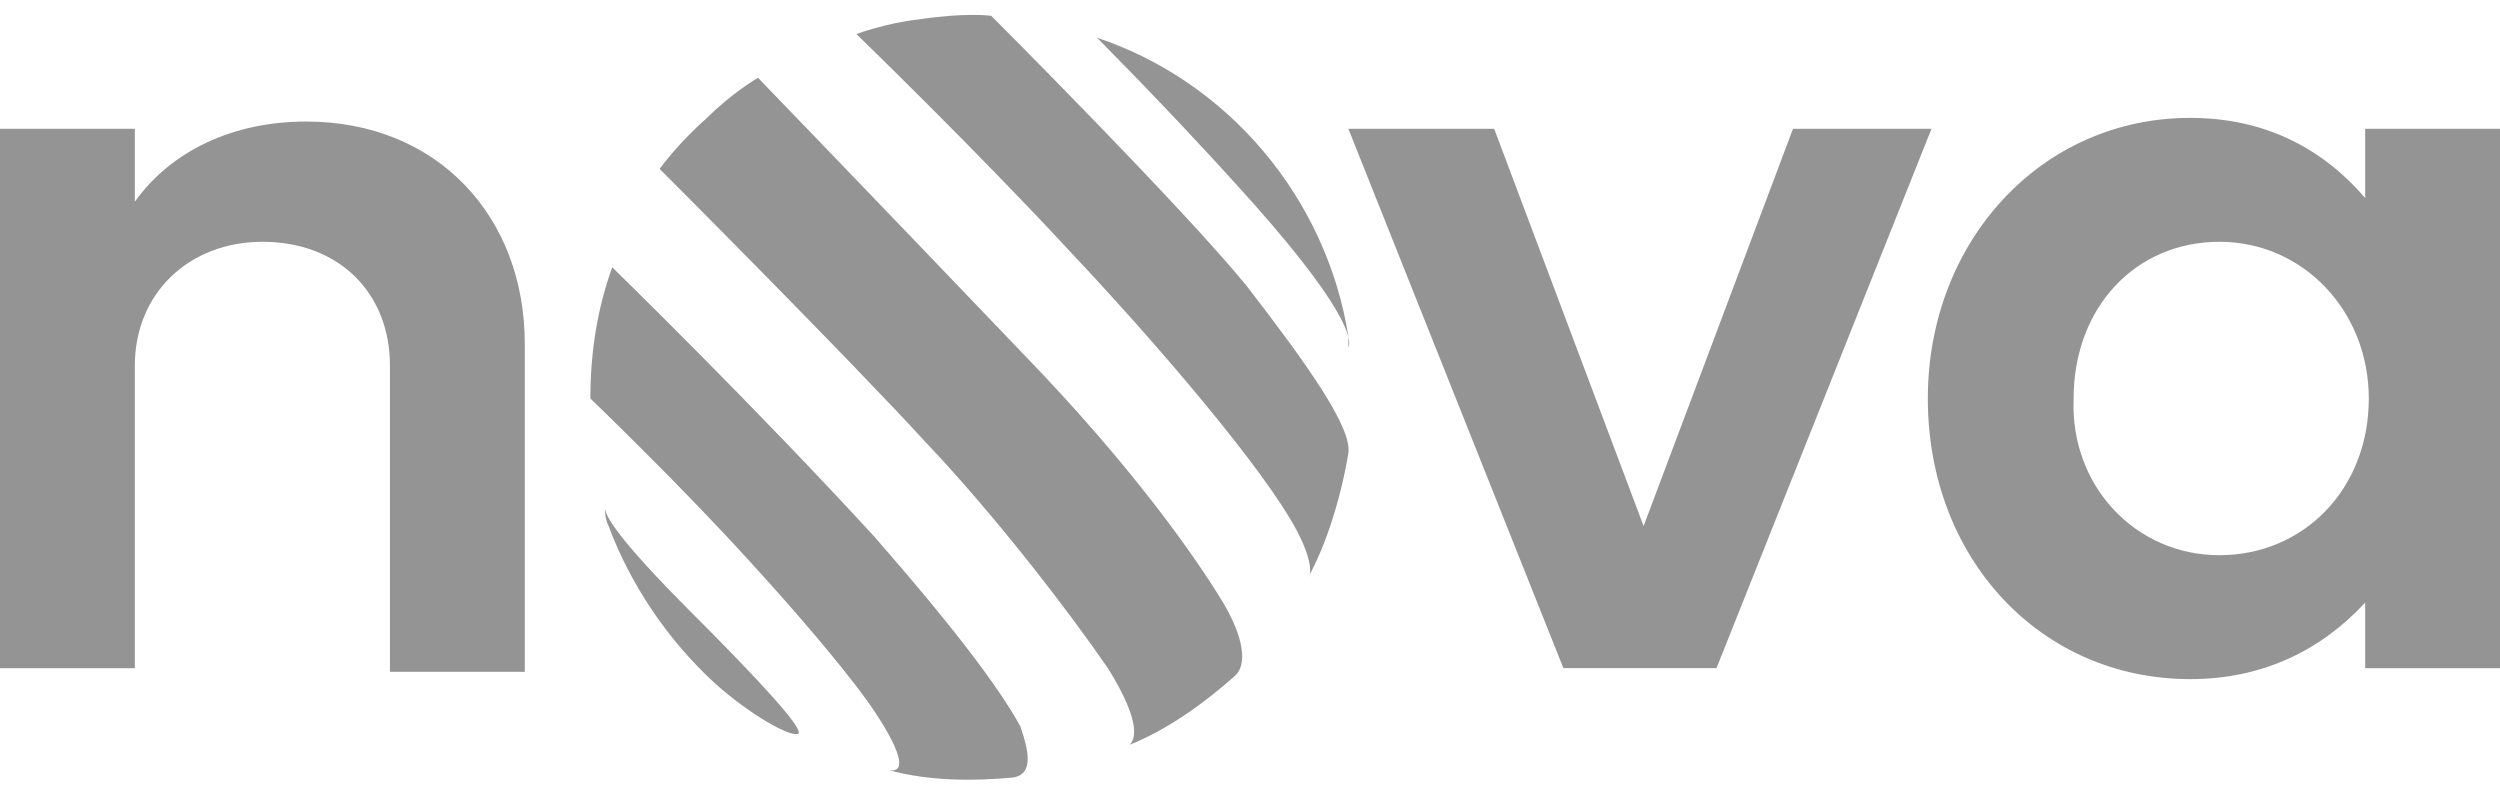
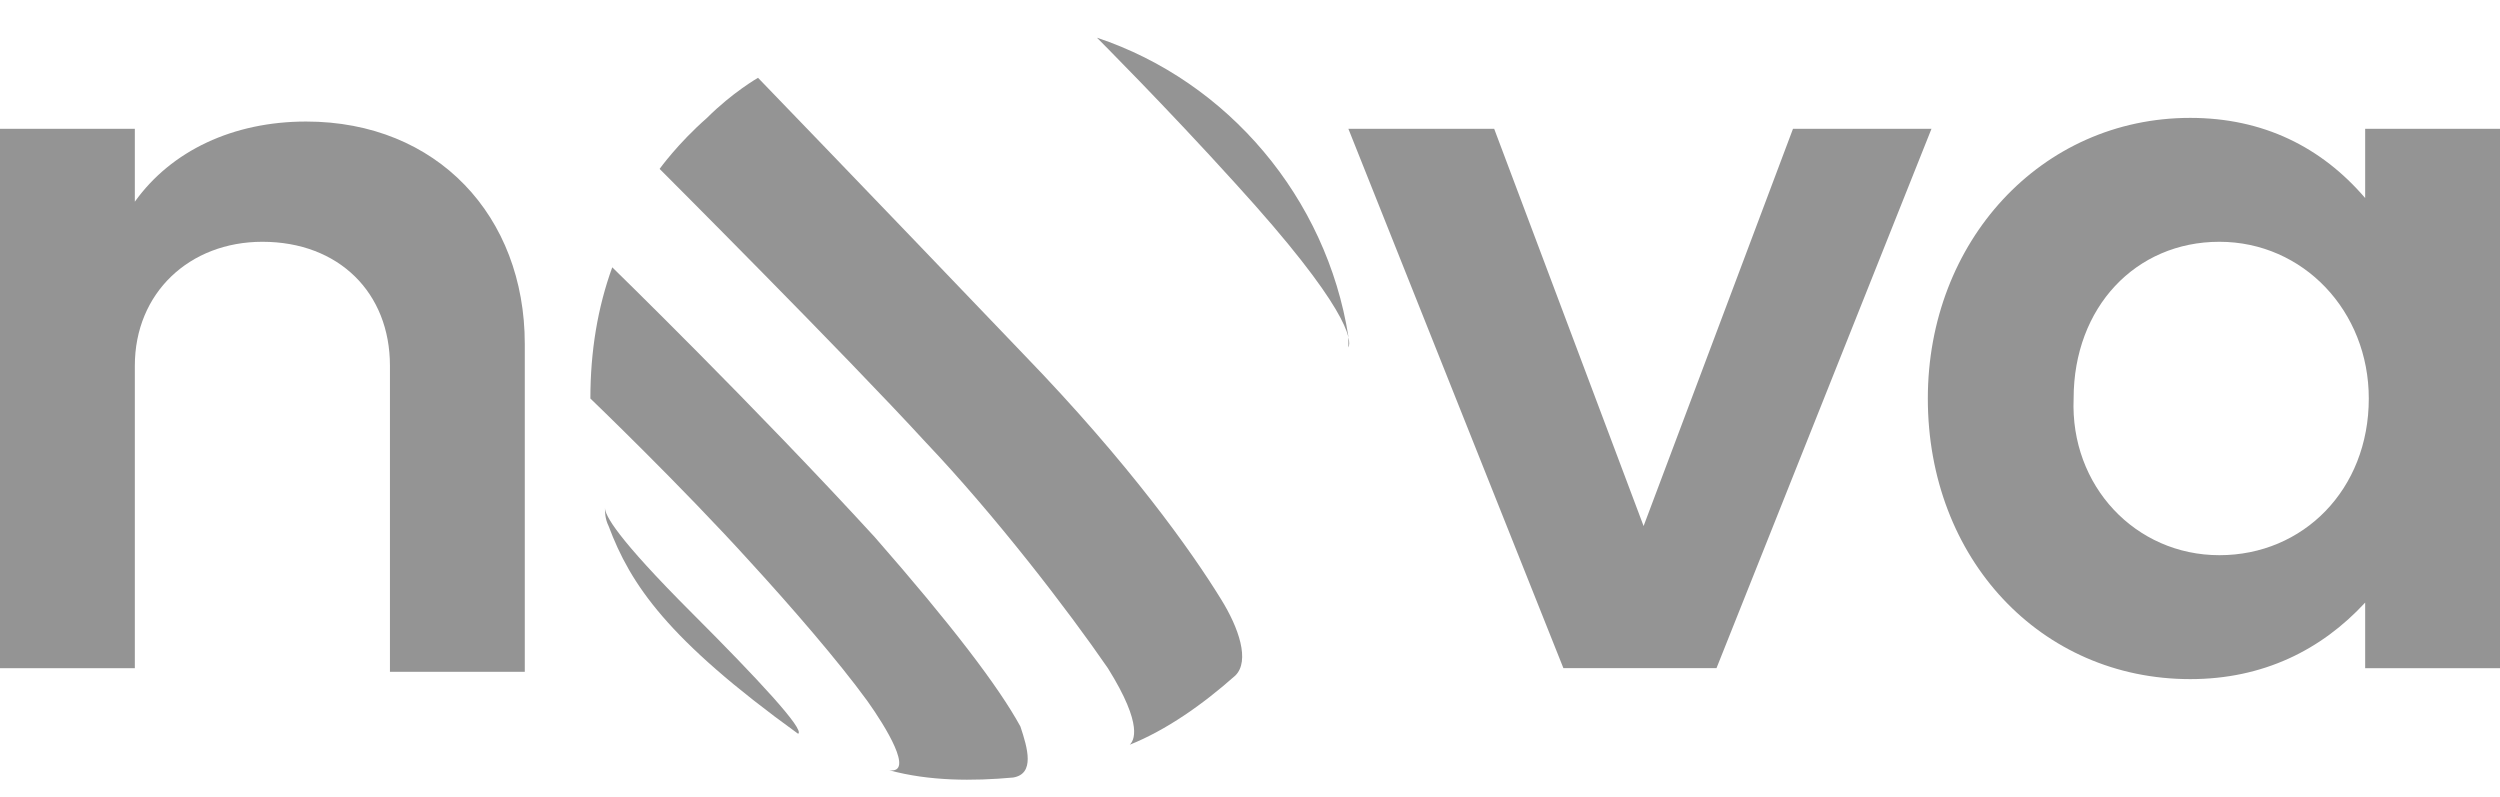
<svg xmlns="http://www.w3.org/2000/svg" width="91" height="29" viewBox="0 0 91 29" fill="none">
  <path d="M0 4.689H4.908V7.342C6.235 5.485 8.49 4.424 11.143 4.424C15.918 4.424 19.102 7.873 19.102 12.516V24.454H14.194V13.312C14.194 10.659 12.337 8.801 9.551 8.801C6.898 8.801 4.908 10.659 4.908 13.312V24.322H0V4.689Z" fill="#949494" />
  <path d="M49.081 4.688H54.388L59.827 19.148L65.265 4.688H70.306L62.48 24.321H56.908L49.081 4.688Z" fill="#949494" />
  <path d="M86.092 21.934C84.5 23.658 82.377 24.72 79.724 24.72C74.286 24.72 70.173 20.342 70.173 14.505C70.173 8.801 74.286 4.291 79.724 4.291C82.377 4.291 84.5 5.352 86.092 7.209V4.689H91V24.322H86.092V21.934ZM80.786 20.209C83.837 20.209 86.224 17.822 86.224 14.505C86.224 11.322 83.837 8.801 80.786 8.801C77.735 8.801 75.48 11.189 75.48 14.505C75.347 17.689 77.735 20.209 80.786 20.209Z" fill="#949494" />
-   <path d="M22.153 19.148C22.02 18.882 22.02 18.617 22.02 18.484C22.02 18.75 22.419 19.546 25.204 22.331C27.592 24.719 29.316 26.576 29.051 26.709C28.786 26.841 27.327 26.046 26 24.852C24.276 23.26 22.949 21.27 22.153 19.148Z" fill="#949494" />
+   <path d="M22.153 19.148C22.02 18.882 22.02 18.617 22.02 18.484C22.02 18.75 22.419 19.546 25.204 22.331C27.592 24.719 29.316 26.576 29.051 26.709C24.276 23.26 22.949 21.27 22.153 19.148Z" fill="#949494" />
  <path d="M36.878 28.302C35.419 28.435 33.827 28.435 32.368 28.037C33.296 28.169 32.235 26.445 31.572 25.516C30.511 24.057 28.786 22.067 27.327 20.475C24.807 17.69 21.49 14.506 21.49 14.506C21.49 12.781 21.756 11.19 22.286 9.73C22.286 9.73 27.46 14.771 31.837 19.547C34.623 22.73 36.347 24.986 37.143 26.445C37.409 27.241 37.674 28.169 36.878 28.302Z" fill="#949494" />
  <path d="M44.969 6.678C42.449 3.892 39.929 1.372 39.929 1.372C44.704 2.964 48.286 7.209 49.082 12.25C49.082 12.515 49.082 12.648 49.082 12.648C49.214 12.382 49.082 11.188 44.969 6.678Z" fill="#949494" />
-   <path d="M49.081 16.494C48.816 18.086 48.286 19.811 47.622 21.005C47.755 20.872 47.755 20.209 46.959 18.882C45.367 16.229 41.255 11.586 38.867 9.066C35.551 5.484 31.173 1.239 31.173 1.239C31.173 1.239 32.235 0.841 33.428 0.709C35.153 0.443 36.081 0.576 36.081 0.576C36.081 0.576 42.98 7.474 45.367 10.393C47.622 13.311 49.214 15.566 49.081 16.494Z" fill="#949494" />
  <path d="M44.969 24.587C43.776 25.648 42.449 26.577 41.123 27.108C41.255 26.975 41.653 26.444 40.327 24.322C38.867 22.199 36.214 18.75 33.694 16.097C30.776 12.914 24.01 6.148 24.01 6.148C24.01 6.148 24.674 5.22 25.735 4.291C26.663 3.363 27.592 2.832 27.592 2.832C27.592 2.832 31.439 6.812 37.276 12.914C41.123 16.893 43.378 20.077 44.439 21.801C45.102 22.863 45.5 24.057 44.969 24.587Z" fill="#949494" />
</svg>